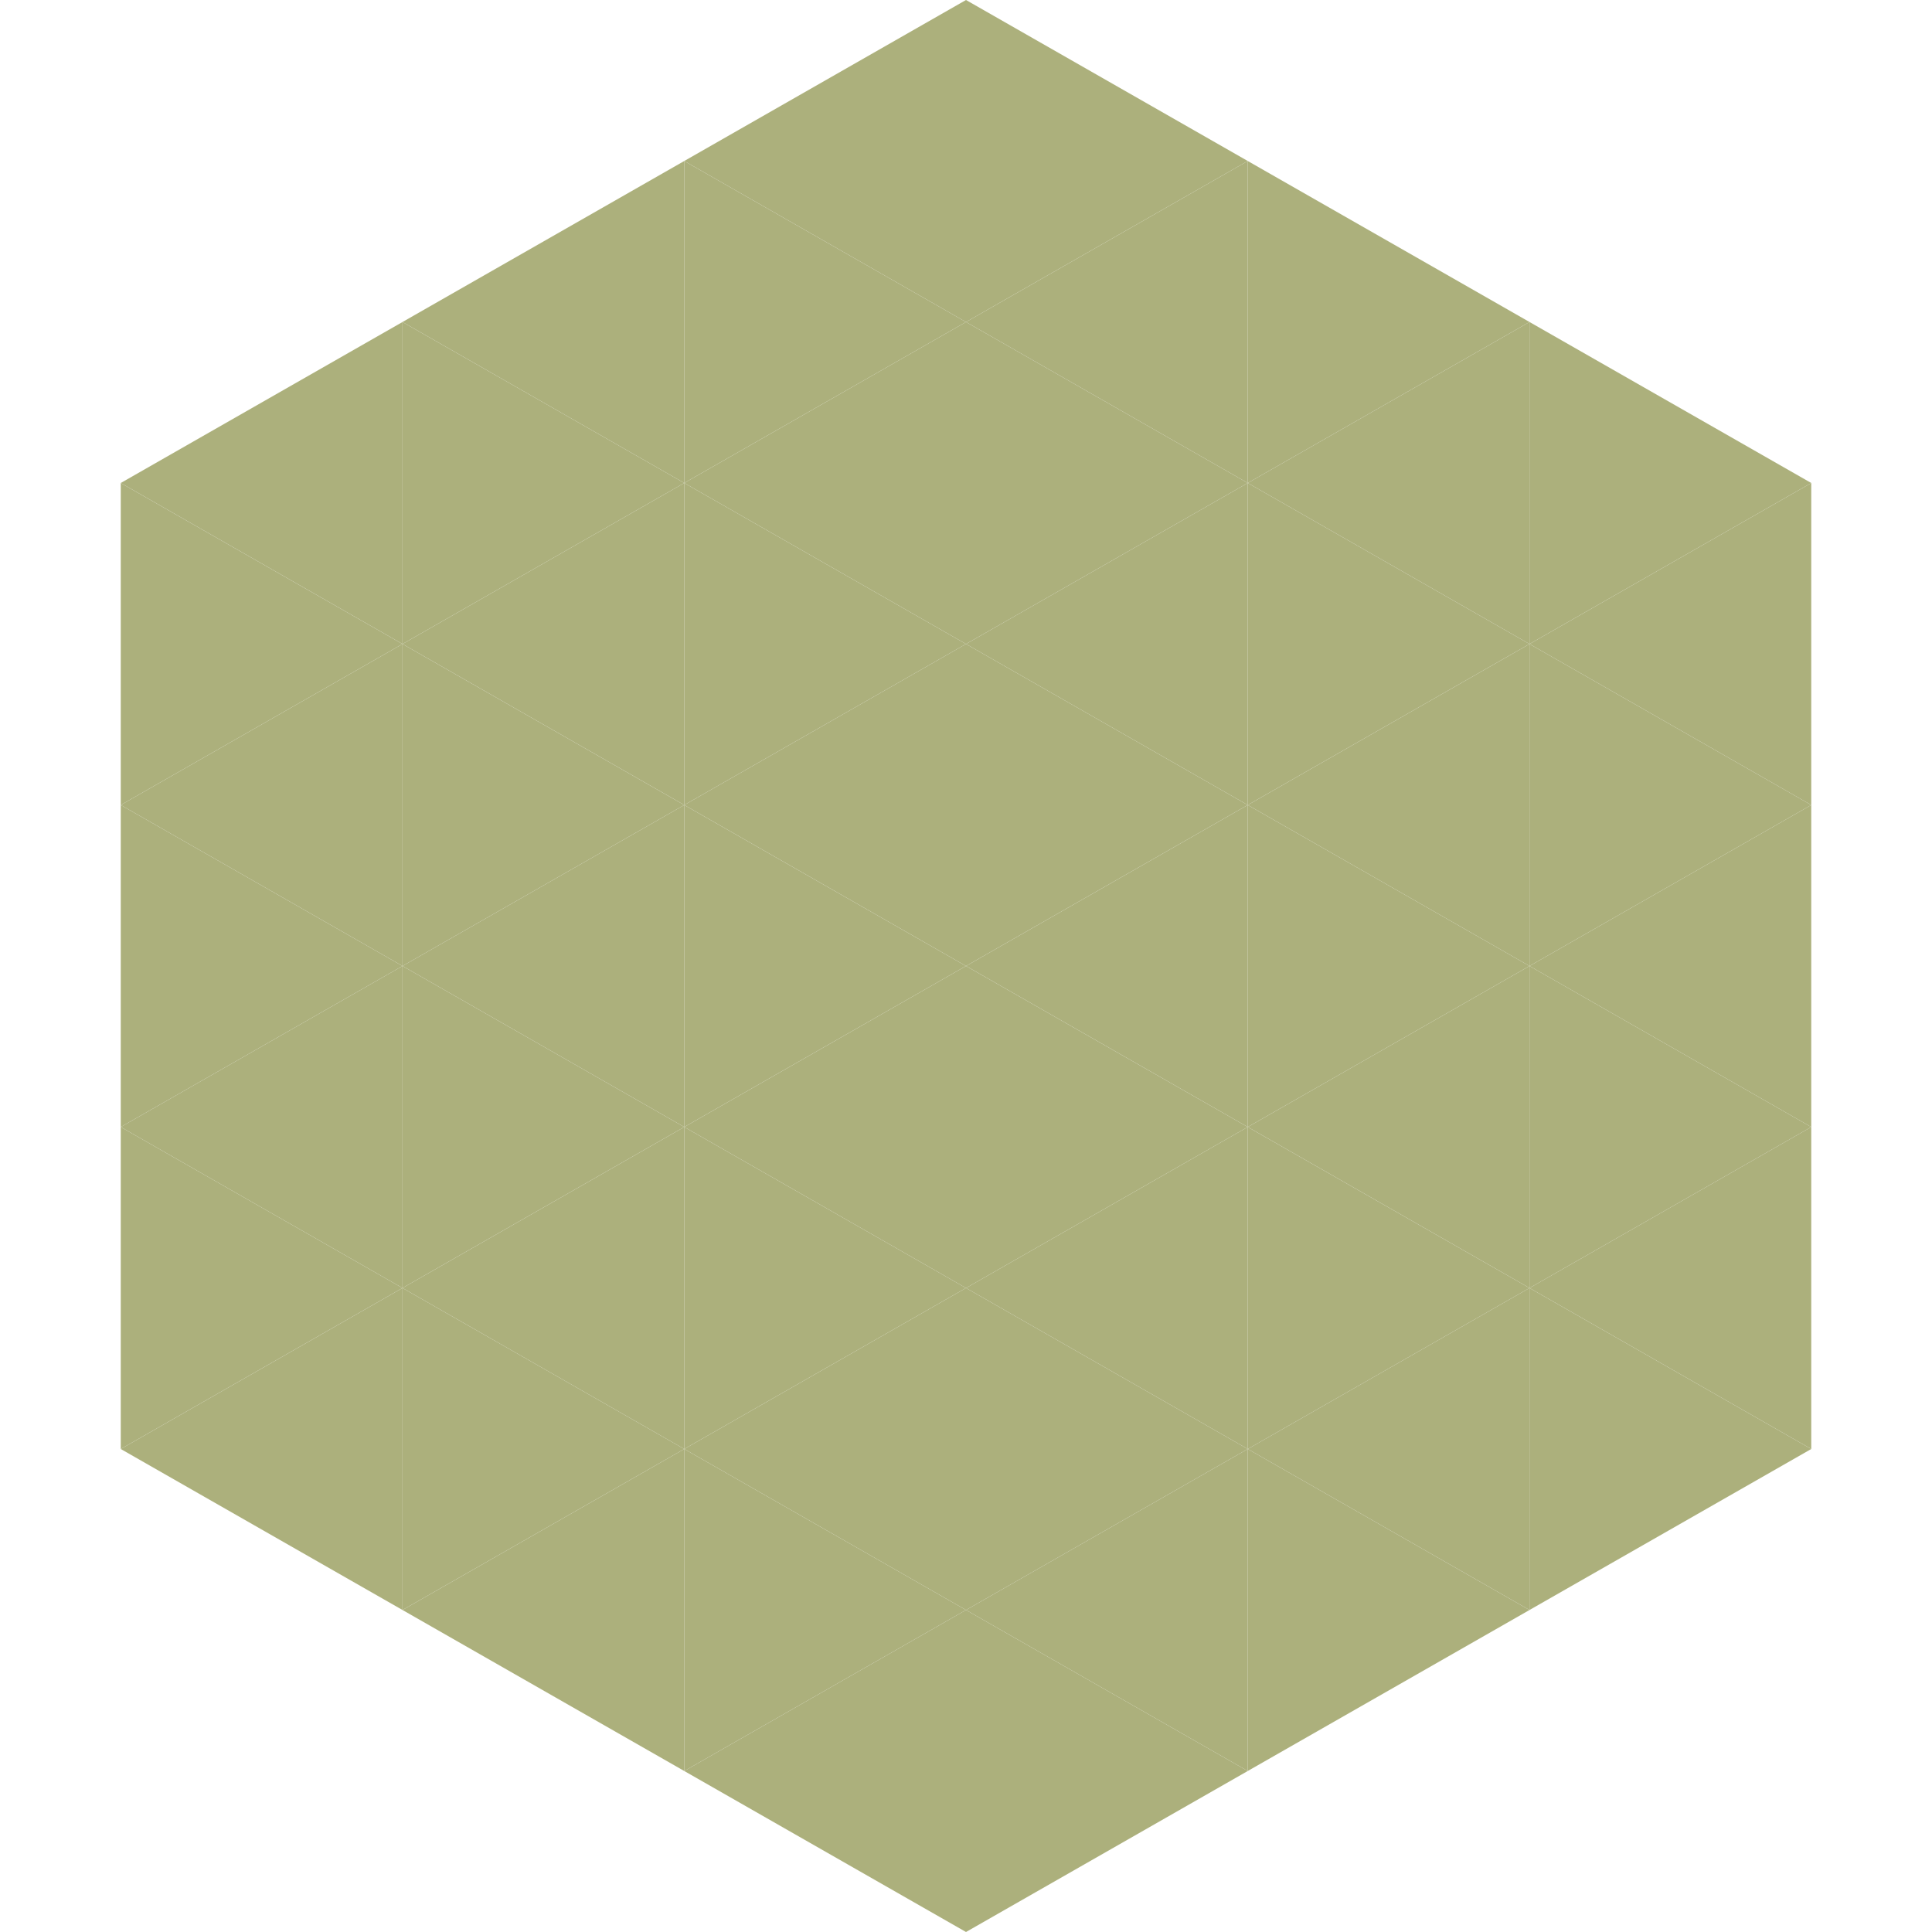
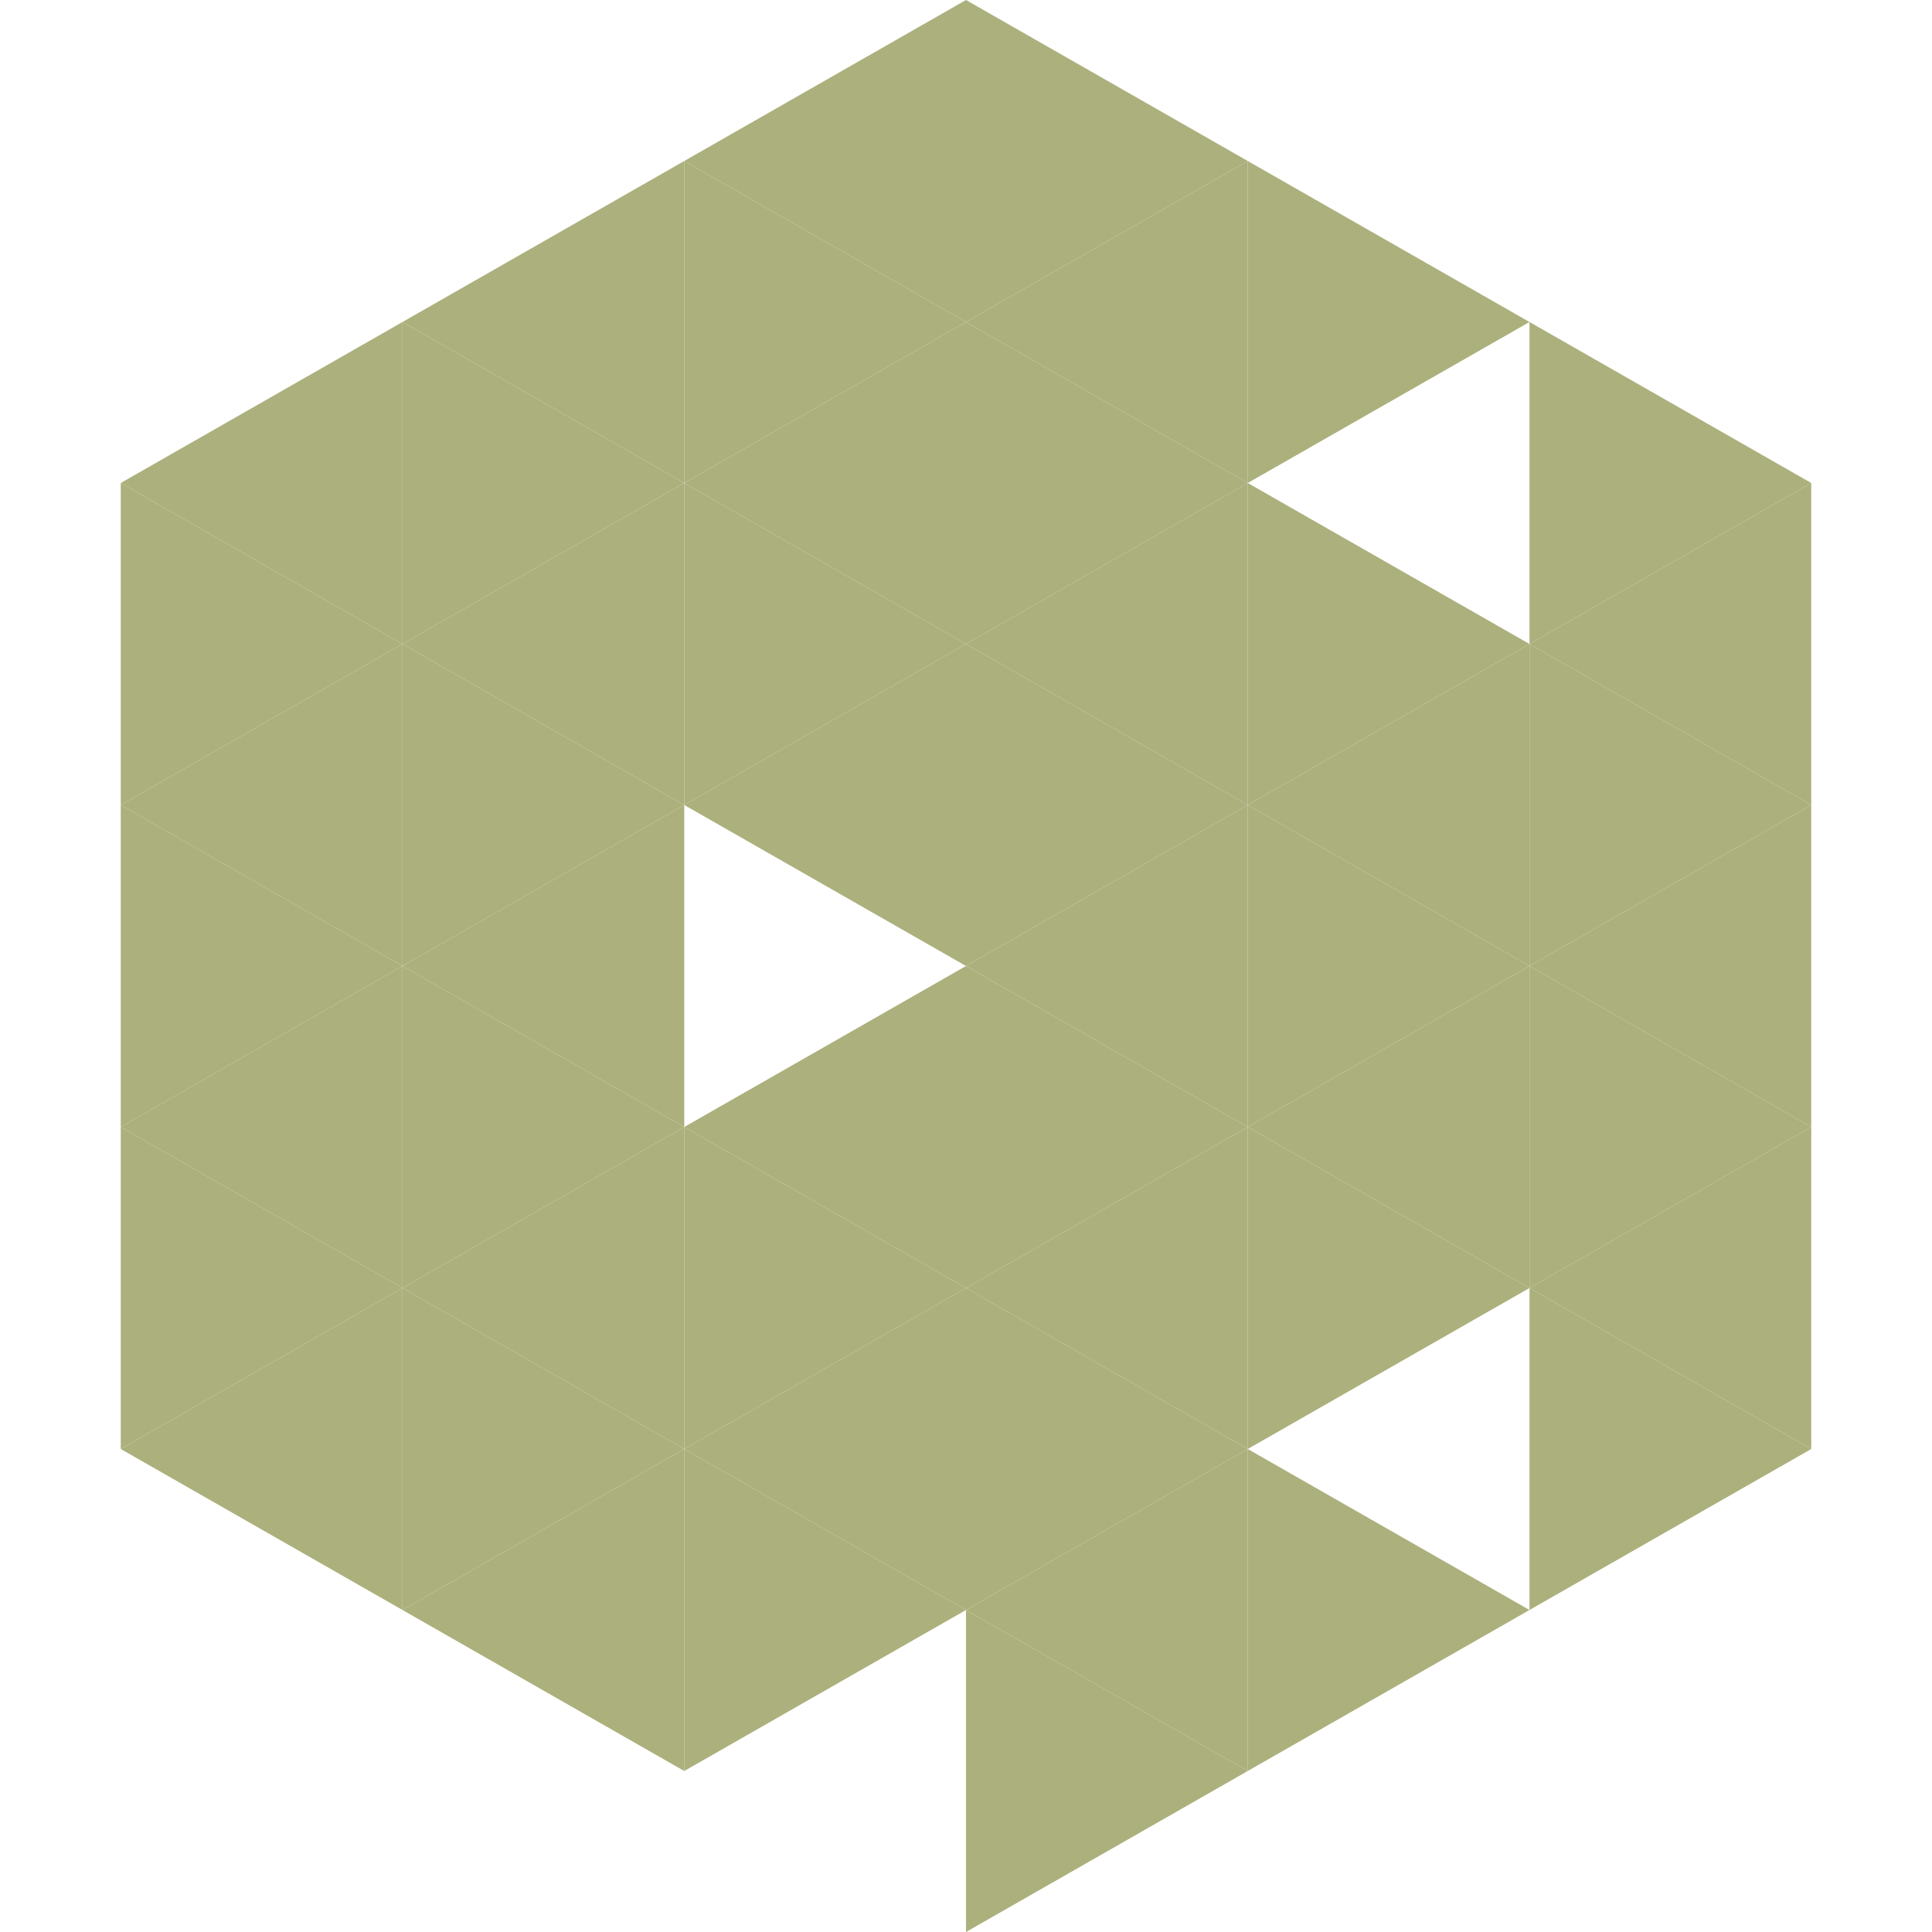
<svg xmlns="http://www.w3.org/2000/svg" width="240" height="240">
  <polygon points="50,40 15,60 50,80" style="fill:rgb(172,176,124)" />
  <polygon points="190,40 225,60 190,80" style="fill:rgb(172,176,124)" />
  <polygon points="15,60 50,80 15,100" style="fill:rgb(172,176,124)" />
  <polygon points="225,60 190,80 225,100" style="fill:rgb(172,176,124)" />
  <polygon points="50,80 15,100 50,120" style="fill:rgb(172,176,124)" />
  <polygon points="190,80 225,100 190,120" style="fill:rgb(172,176,124)" />
  <polygon points="15,100 50,120 15,140" style="fill:rgb(172,176,124)" />
  <polygon points="225,100 190,120 225,140" style="fill:rgb(172,176,124)" />
  <polygon points="50,120 15,140 50,160" style="fill:rgb(172,176,124)" />
  <polygon points="190,120 225,140 190,160" style="fill:rgb(172,176,124)" />
  <polygon points="15,140 50,160 15,180" style="fill:rgb(172,176,124)" />
  <polygon points="225,140 190,160 225,180" style="fill:rgb(172,176,124)" />
  <polygon points="50,160 15,180 50,200" style="fill:rgb(172,176,124)" />
  <polygon points="190,160 225,180 190,200" style="fill:rgb(172,176,124)" />
  <polygon points="15,180 50,200 15,220" style="fill:rgb(255,255,255); fill-opacity:0" />
  <polygon points="225,180 190,200 225,220" style="fill:rgb(255,255,255); fill-opacity:0" />
  <polygon points="50,0 85,20 50,40" style="fill:rgb(255,255,255); fill-opacity:0" />
  <polygon points="190,0 155,20 190,40" style="fill:rgb(255,255,255); fill-opacity:0" />
  <polygon points="85,20 50,40 85,60" style="fill:rgb(172,176,124)" />
  <polygon points="155,20 190,40 155,60" style="fill:rgb(172,176,124)" />
  <polygon points="50,40 85,60 50,80" style="fill:rgb(172,176,124)" />
-   <polygon points="190,40 155,60 190,80" style="fill:rgb(172,176,124)" />
  <polygon points="85,60 50,80 85,100" style="fill:rgb(172,176,124)" />
  <polygon points="155,60 190,80 155,100" style="fill:rgb(172,176,124)" />
  <polygon points="50,80 85,100 50,120" style="fill:rgb(172,176,124)" />
  <polygon points="190,80 155,100 190,120" style="fill:rgb(172,176,124)" />
  <polygon points="85,100 50,120 85,140" style="fill:rgb(172,176,124)" />
  <polygon points="155,100 190,120 155,140" style="fill:rgb(172,176,124)" />
  <polygon points="50,120 85,140 50,160" style="fill:rgb(172,176,124)" />
  <polygon points="190,120 155,140 190,160" style="fill:rgb(172,176,124)" />
  <polygon points="85,140 50,160 85,180" style="fill:rgb(172,176,124)" />
  <polygon points="155,140 190,160 155,180" style="fill:rgb(172,176,124)" />
  <polygon points="50,160 85,180 50,200" style="fill:rgb(172,176,124)" />
-   <polygon points="190,160 155,180 190,200" style="fill:rgb(172,176,124)" />
  <polygon points="85,180 50,200 85,220" style="fill:rgb(172,176,124)" />
  <polygon points="155,180 190,200 155,220" style="fill:rgb(172,176,124)" />
  <polygon points="120,0 85,20 120,40" style="fill:rgb(172,176,124)" />
  <polygon points="120,0 155,20 120,40" style="fill:rgb(172,176,124)" />
  <polygon points="85,20 120,40 85,60" style="fill:rgb(172,176,124)" />
  <polygon points="155,20 120,40 155,60" style="fill:rgb(172,176,124)" />
  <polygon points="120,40 85,60 120,80" style="fill:rgb(172,176,124)" />
  <polygon points="120,40 155,60 120,80" style="fill:rgb(172,176,124)" />
  <polygon points="85,60 120,80 85,100" style="fill:rgb(172,176,124)" />
  <polygon points="155,60 120,80 155,100" style="fill:rgb(172,176,124)" />
  <polygon points="120,80 85,100 120,120" style="fill:rgb(172,176,124)" />
  <polygon points="120,80 155,100 120,120" style="fill:rgb(172,176,124)" />
-   <polygon points="85,100 120,120 85,140" style="fill:rgb(172,176,124)" />
  <polygon points="155,100 120,120 155,140" style="fill:rgb(172,176,124)" />
  <polygon points="120,120 85,140 120,160" style="fill:rgb(172,176,124)" />
  <polygon points="120,120 155,140 120,160" style="fill:rgb(172,176,124)" />
  <polygon points="85,140 120,160 85,180" style="fill:rgb(172,176,124)" />
  <polygon points="155,140 120,160 155,180" style="fill:rgb(172,176,124)" />
  <polygon points="120,160 85,180 120,200" style="fill:rgb(172,176,124)" />
  <polygon points="120,160 155,180 120,200" style="fill:rgb(172,176,124)" />
  <polygon points="85,180 120,200 85,220" style="fill:rgb(172,176,124)" />
  <polygon points="155,180 120,200 155,220" style="fill:rgb(172,176,124)" />
-   <polygon points="120,200 85,220 120,240" style="fill:rgb(172,176,124)" />
  <polygon points="120,200 155,220 120,240" style="fill:rgb(172,176,124)" />
  <polygon points="85,220 120,240 85,260" style="fill:rgb(255,255,255); fill-opacity:0" />
  <polygon points="155,220 120,240 155,260" style="fill:rgb(255,255,255); fill-opacity:0" />
</svg>